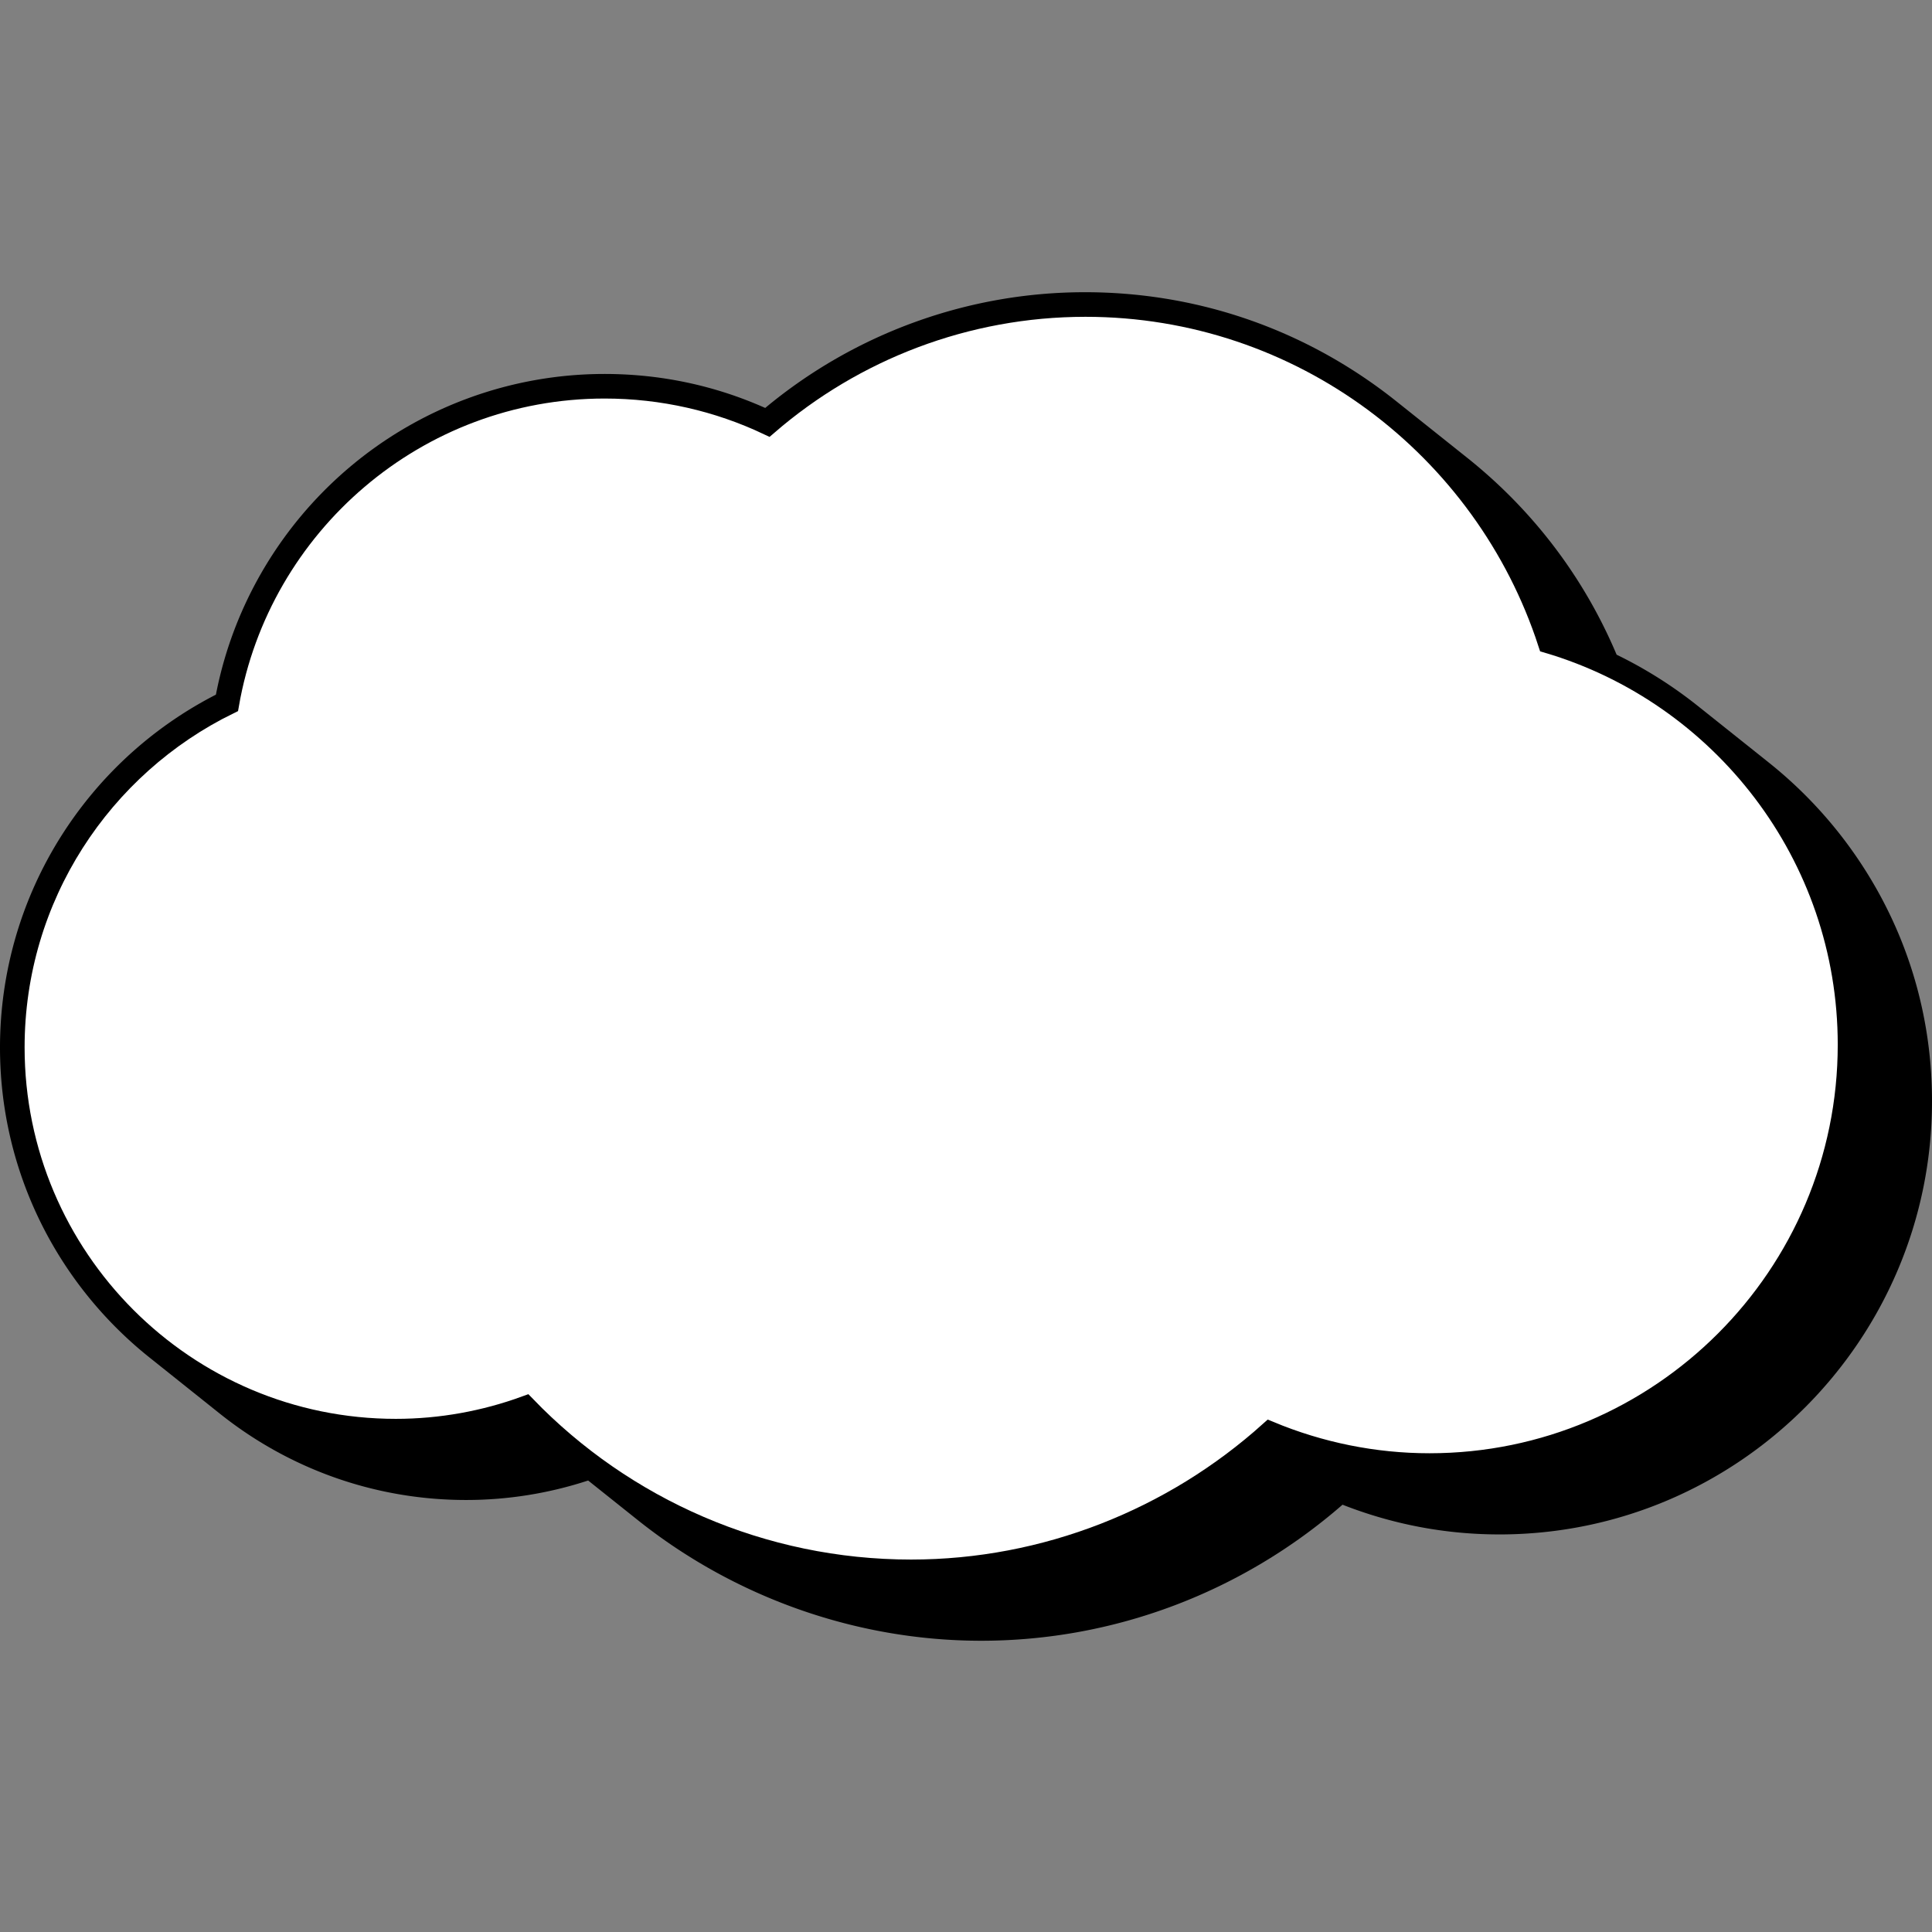
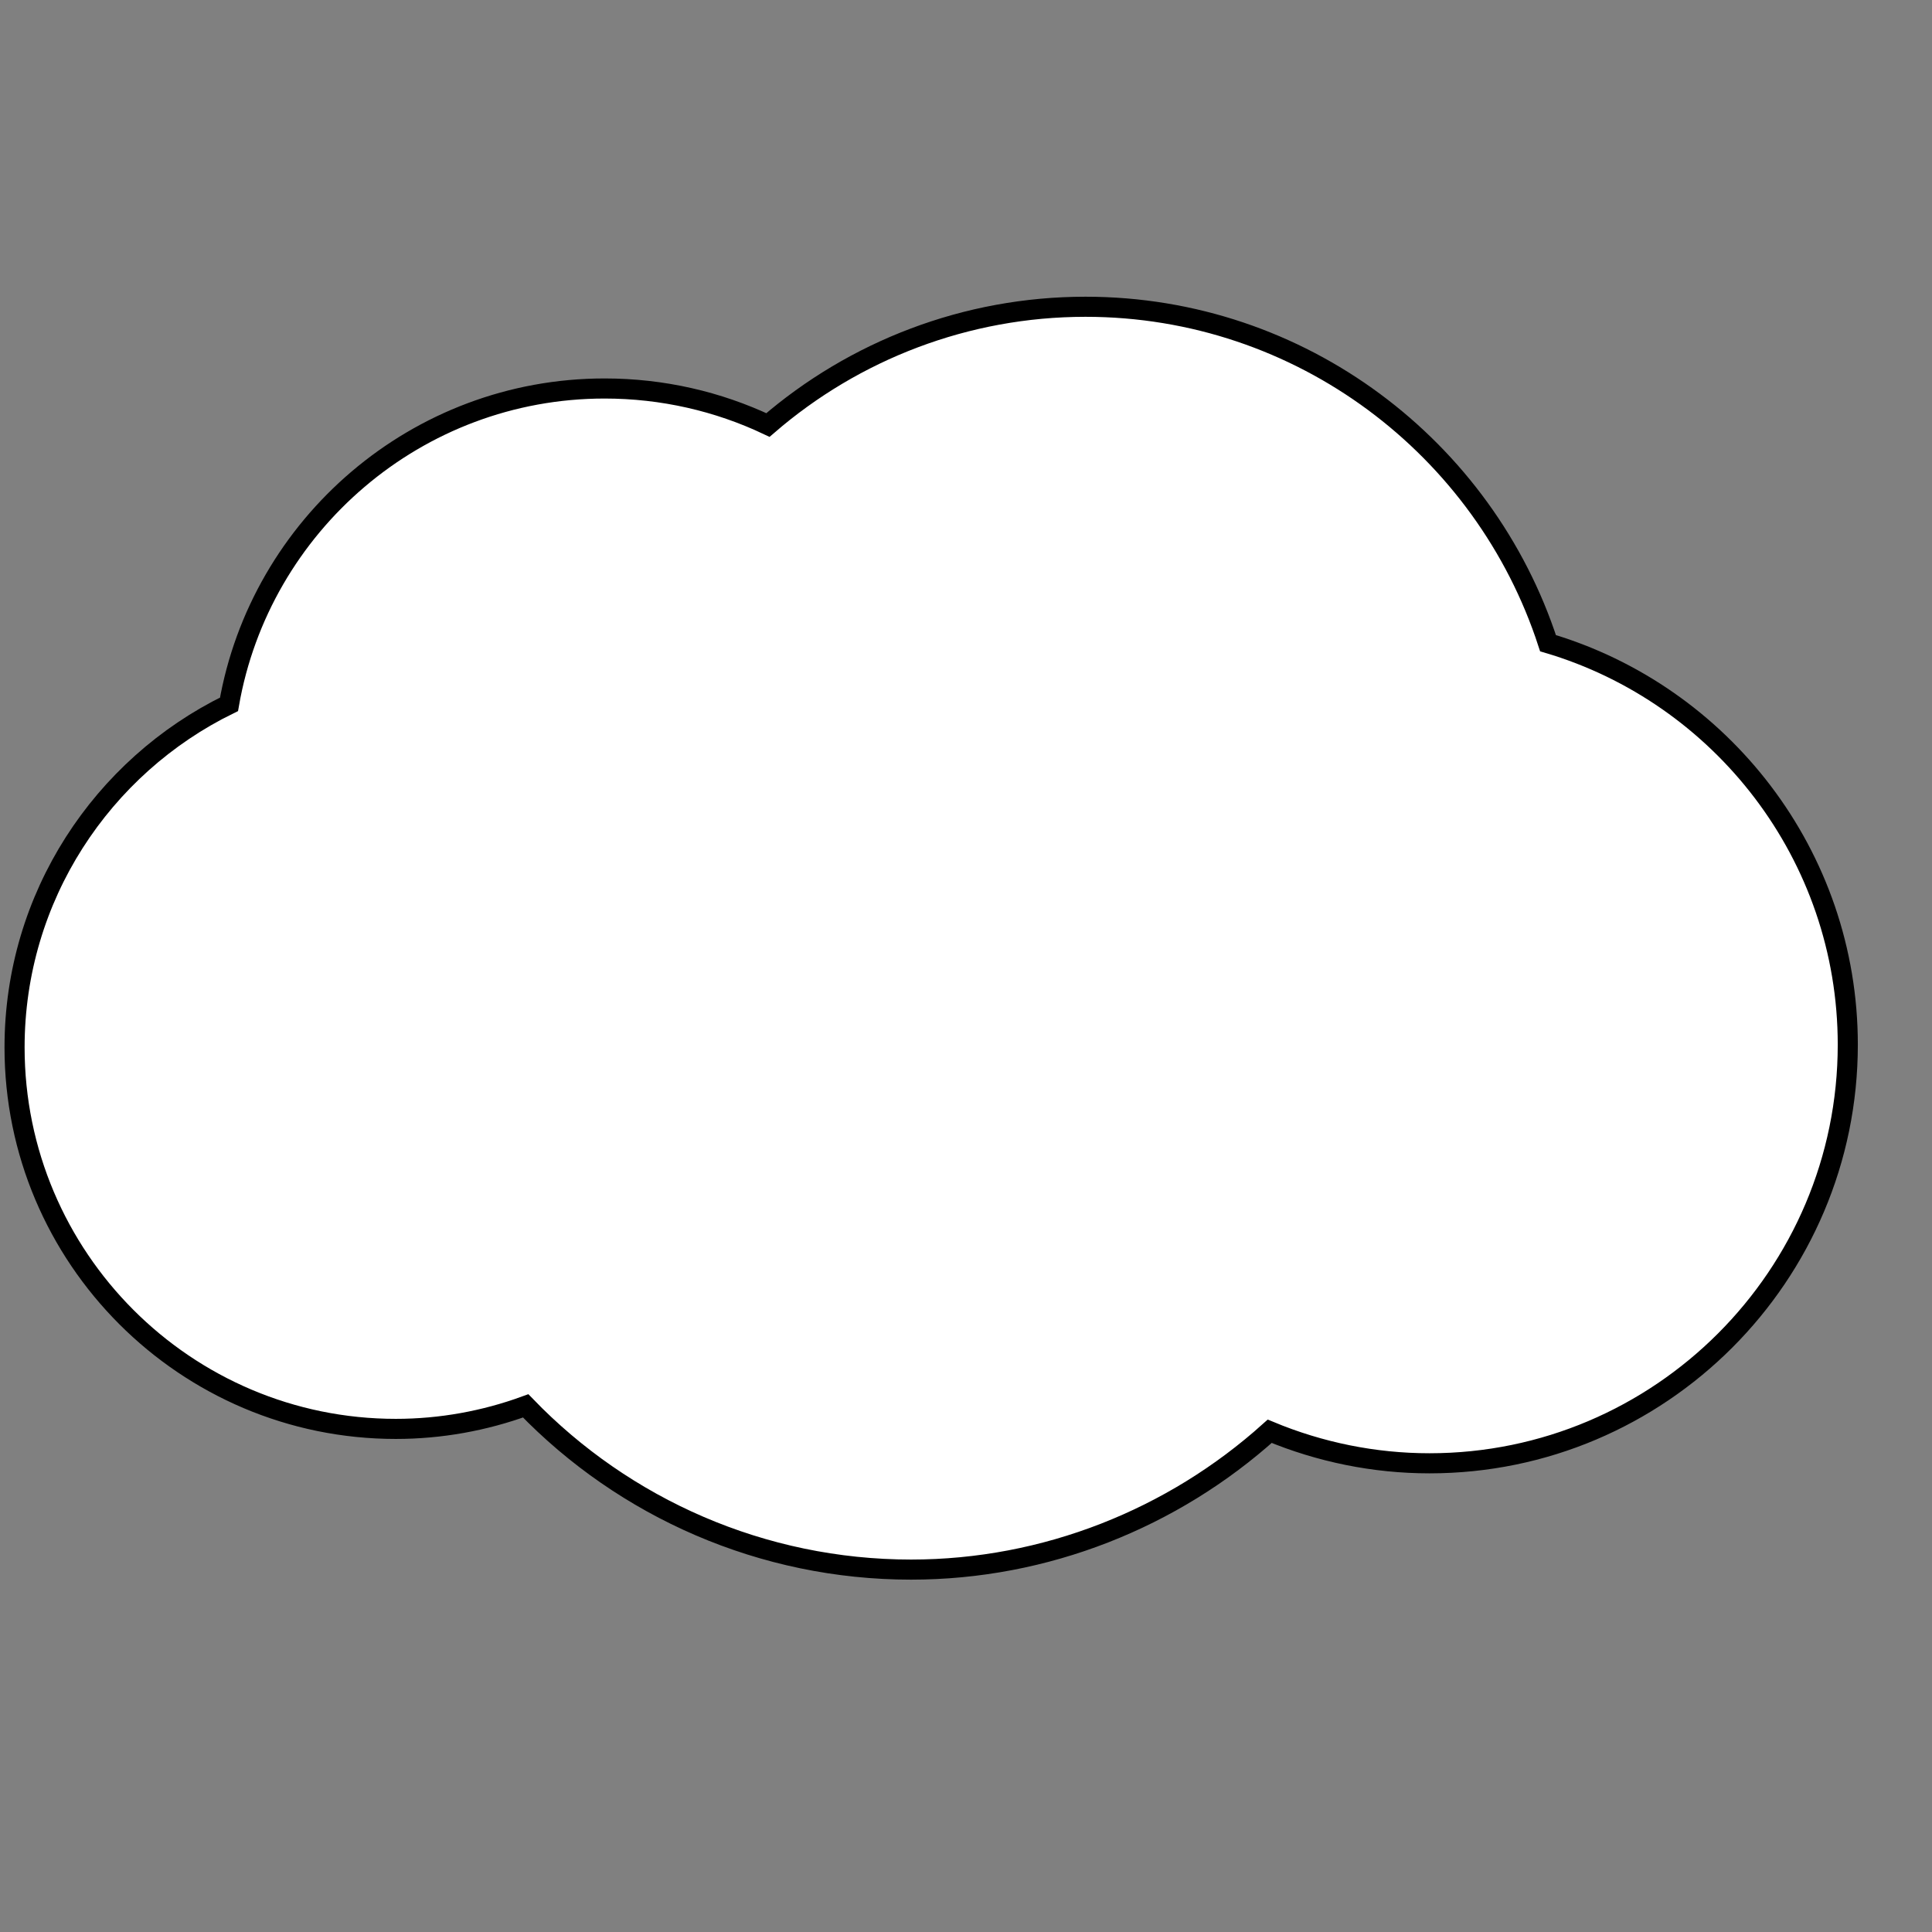
<svg xmlns="http://www.w3.org/2000/svg" width="500" height="500" version="1.0" viewBox="0 0 375 375">
  <rect x="0" y="0" width="375" height="375" fill="#808080" stroke="none" />
  <defs>
    <clipPath id="a">
-       <path d="M0 56.719h375v261.75H0Zm0 0" />
+       <path d="M0 56.719h375v261.75Zm0 0" />
    </clipPath>
    <clipPath id="b">
      <path d="M0 56.719h375v261.75H0Zm0 0" />
    </clipPath>
  </defs>
  <g clip-path="url(#a)">
-     <path d="M291.02 297.832c46.304 0 83.98-37.727 83.98-84.102 0-18.484-5.902-36.035-17.063-50.757a84.647 84.647 0 0 0-14.648-14.988l-.652-.524-12.778-10.188-.265-.21a84.924 84.924 0 0 0-15.809-9.989c-6.305-14.949-16.195-28-28.996-38.215l-.02-.015-13.675-10.903-.02-.015c-.937-.75-1.89-1.48-2.86-2.2-16.8-12.433-36.73-19.007-57.632-19.007-22.664 0-44.629 7.965-62.055 22.465-9.836-4.38-20.332-6.598-31.23-6.598A76.694 76.694 0 0 0 67.64 90.87a77.256 77.256 0 0 0-5.286 4.942c-10.453 10.734-17.601 24.324-20.445 39.019a77.123 77.123 0 0 0-20.074 14.828 77.539 77.539 0 0 0-9.816 12.403C4.156 174.394 0 188.663 0 203.327c0 24.324 11.34 46.05 29.004 60.152l.016.012 13.652 10.899.02.015.015.012c13.121 10.469 29.727 16.73 47.77 16.73 8.058 0 16.015-1.27 23.683-3.78l9.613 7.667c18.813 15.016 42.461 23.434 66.676 23.434 25.738 0 50.574-9.367 70.137-26.406 9.766 3.828 19.992 5.769 30.434 5.769Zm0 0" />
-   </g>
+     </g>
  <path fill="#fff" d="M210.582 59.543c41.863 0 77.441 27.445 89.742 65.316 33.582 9.957 58.156 41.133 58.156 77.95 0 44.812-36.406 81.27-81.156 81.27-10.746 0-21.27-2.173-30.992-6.22-18.809 16.93-43.535 26.856-69.574 26.856-28.84 0-55.606-11.914-74.774-31.79a73.375 73.375 0 0 1-25.195 4.473c-40.785 0-73.965-33.23-73.965-74.07 0-29.23 16.992-54.558 41.606-66.601 6.054-34.786 36.425-61.317 72.867-61.317 11.234 0 22.004 2.504 31.687 7.09 16.743-14.473 38.438-22.957 61.602-22.957Zm0 0" />
  <g clip-path="url(#b)">
    <path fill="none" stroke="#000" stroke-miterlimit="10" stroke-width="10" d="M540.214 7.242c107.394 0 198.664 70.357 230.22 167.44 86.15 25.525 149.191 105.445 149.191 199.824 0 114.878-93.395 208.336-208.194 208.336-27.568 0-54.564-5.568-79.506-15.942-48.25 43.4-111.683 68.844-178.482 68.844-73.985 0-142.648-30.542-191.82-81.491-20.453 7.47-42.299 11.465-64.636 11.465-104.628 0-189.745-85.187-189.745-189.88 0-74.933 43.59-139.862 106.732-170.734 15.533-89.173 93.445-157.186 186.93-157.186 28.82 0 56.448 6.419 81.29 18.175 42.95-37.1 98.606-58.85 158.03-58.85Zm0 0" transform="matrix(.39 0 0 .39 .001 56.718)" />
  </g>
</svg>